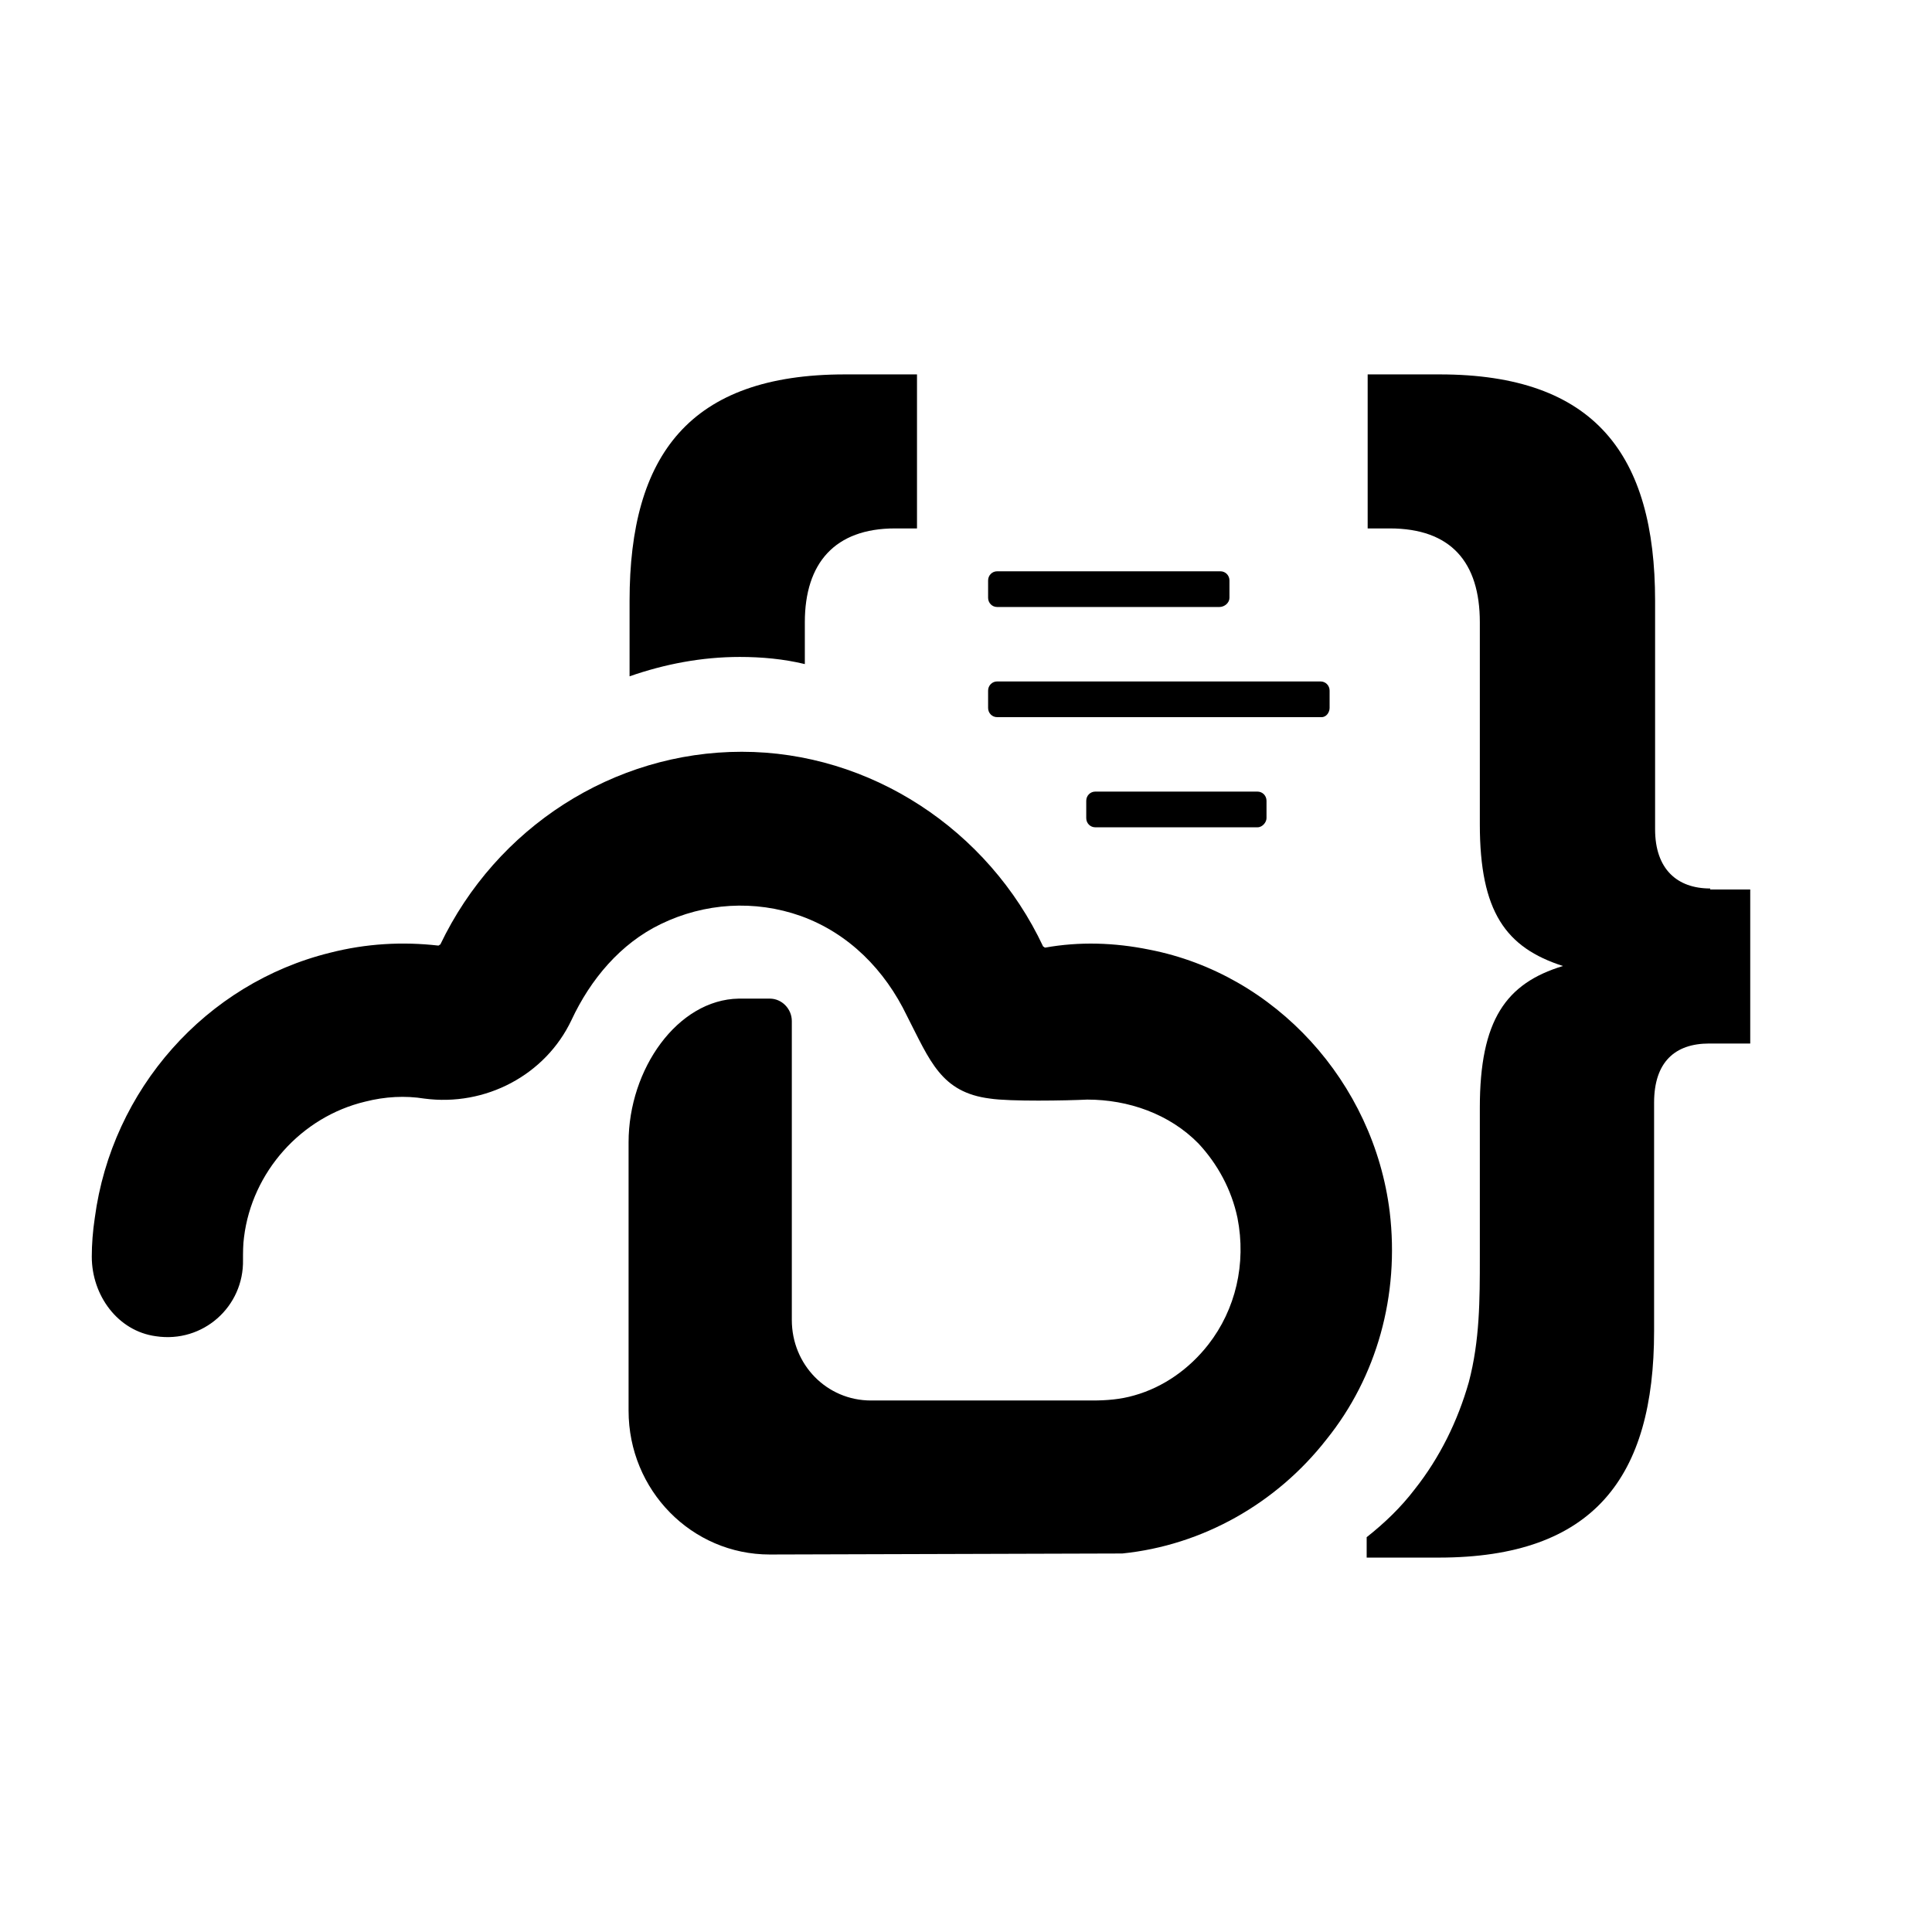
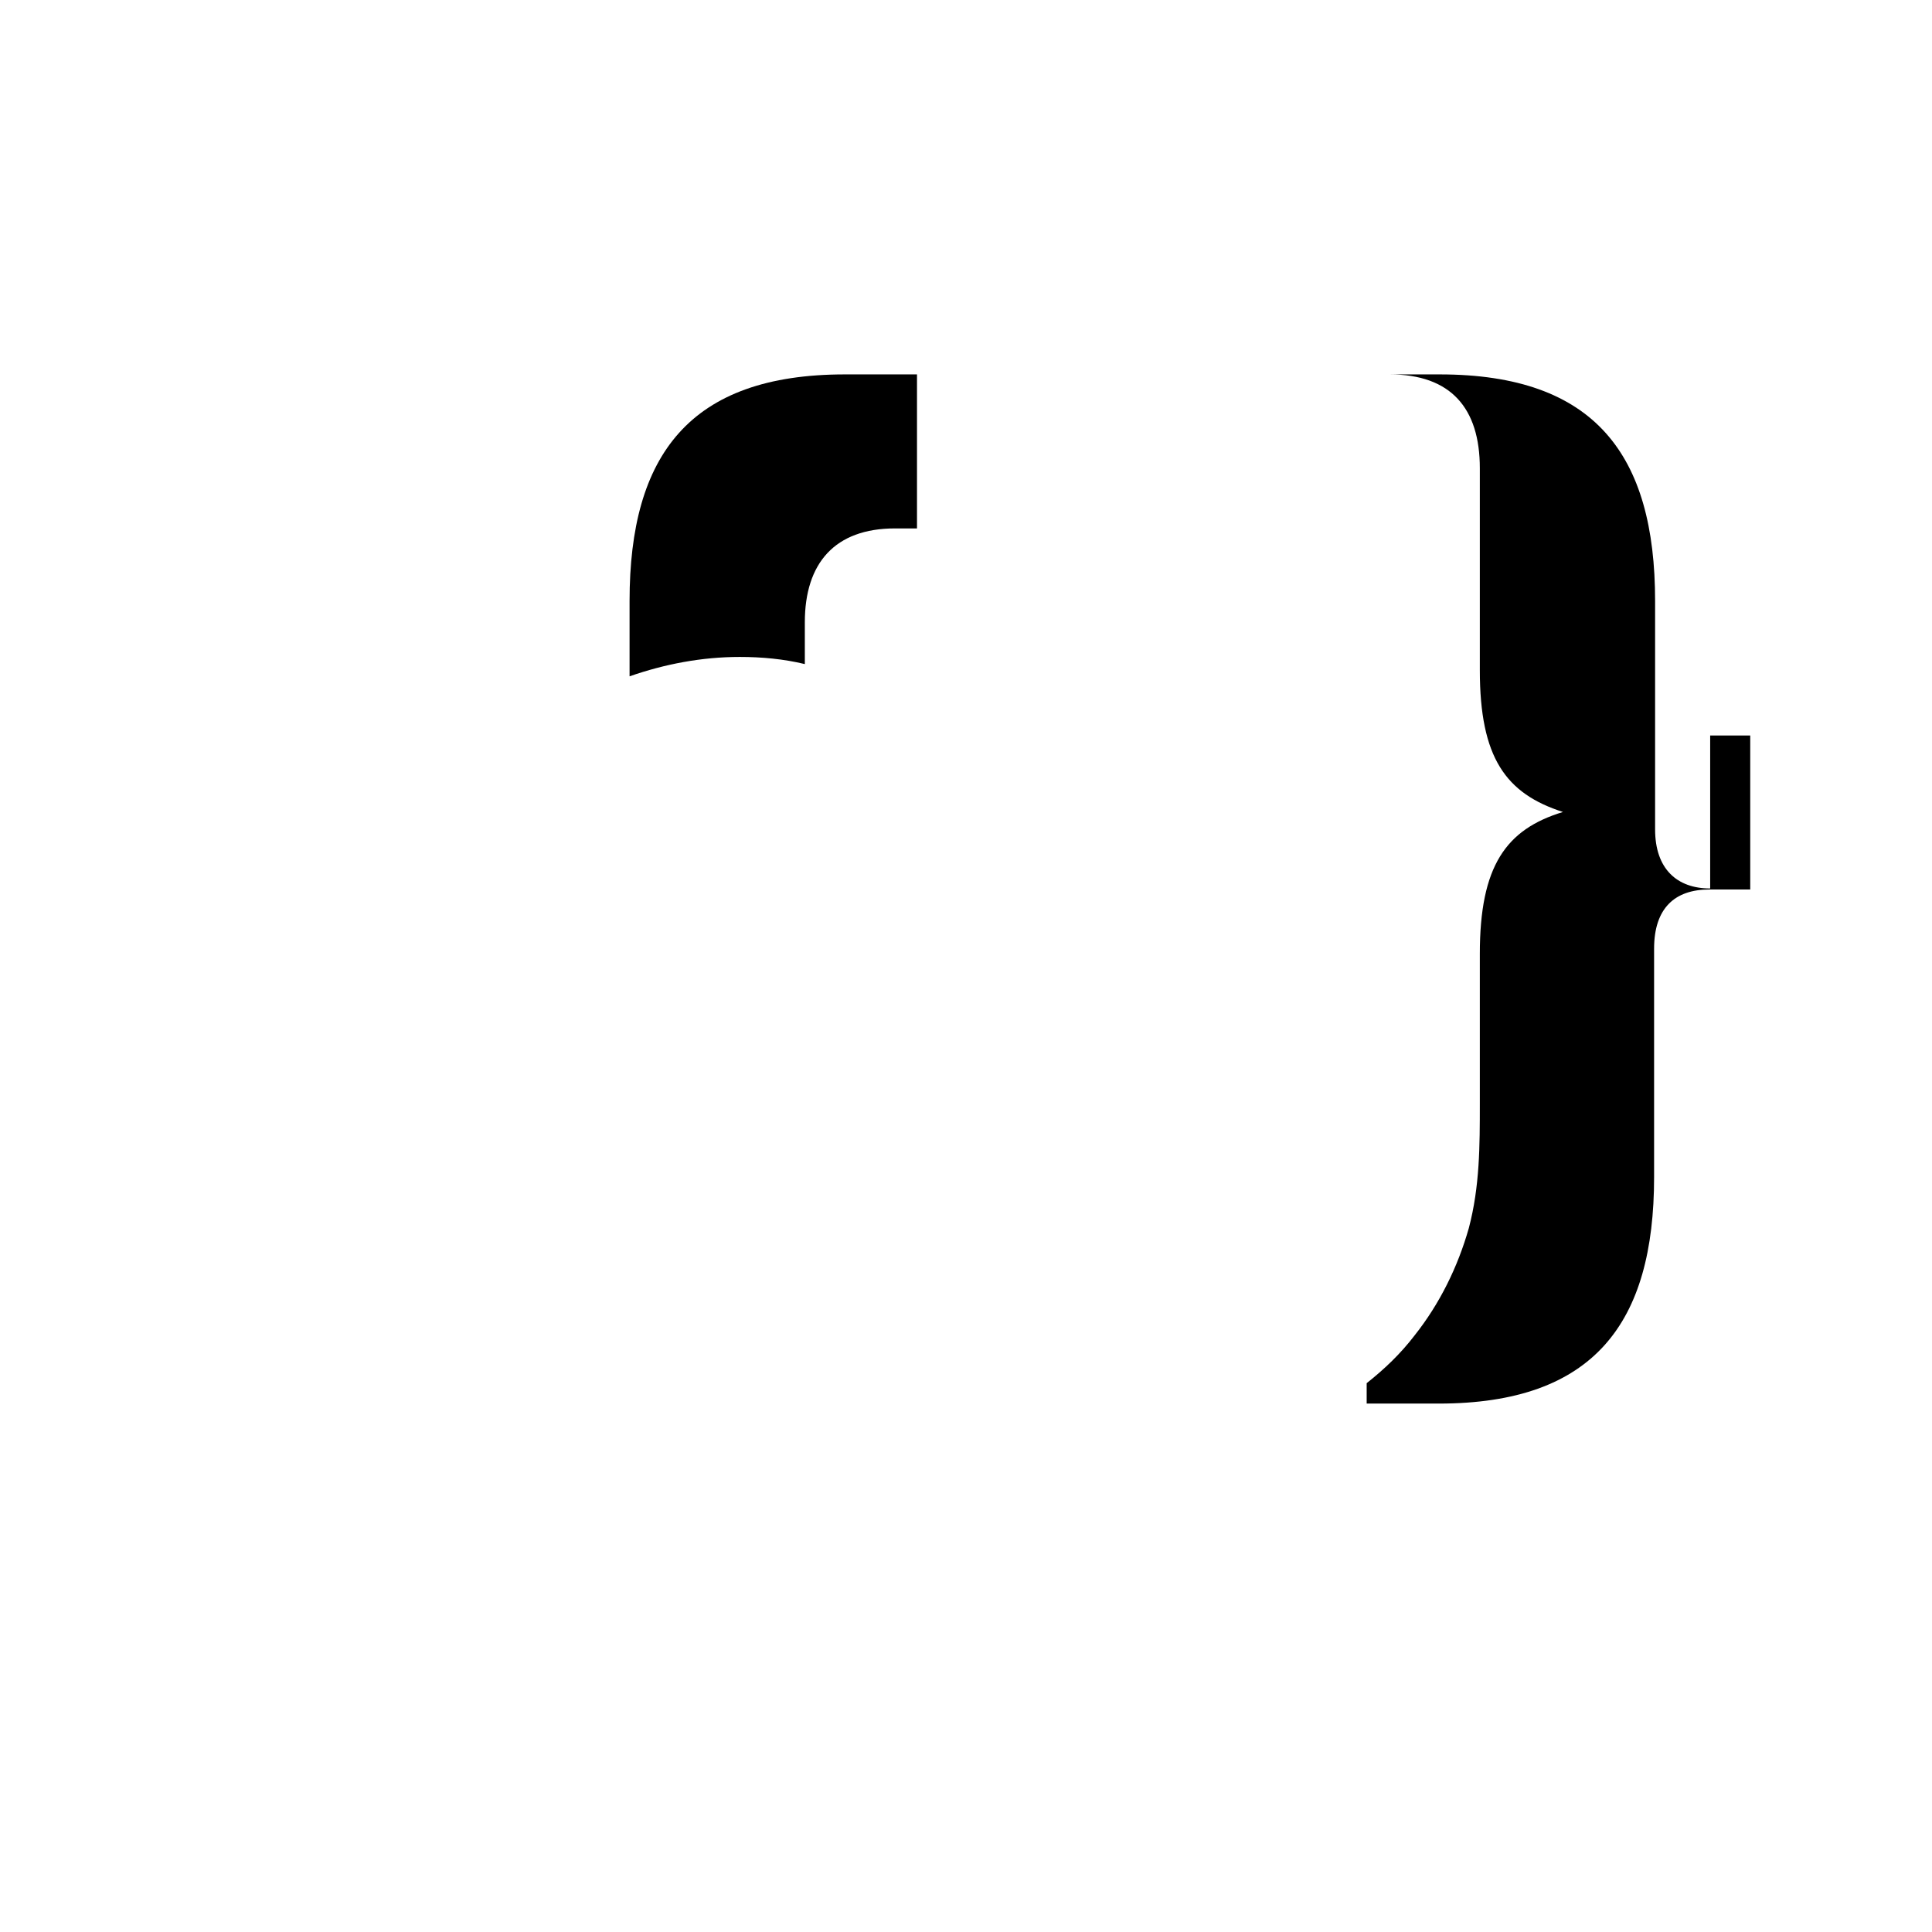
<svg xmlns="http://www.w3.org/2000/svg" xmlns:ns1="http://www.serif.com/" width="100%" height="100%" viewBox="0 0 2250 2250" version="1.1" xml:space="preserve" style="fill-rule:evenodd;clip-rule:evenodd;stroke-linejoin:round;stroke-miterlimit:2;">
  <style>
@media (prefers-color-scheme: dark) {
  * {
    fill: white;
  }
}
</style>
-   <rect id="favicon" x="0" y="0" width="2250" height="2250" style="fill:none;" />
  <g id="favicon1" ns1:id="favicon">
-     <path d="M1991.66,1034.72c-38.493,0 -64.144,-22.57 -64.144,-68.897l-0,-266.084c-0,-169.867 -69.982,-263.709 -250.762,-263.709l-83.976,0l-0,179.368l25.661,0c71.144,0 104.967,39.201 104.967,109.285l0,235.201c0,102.156 30.324,143.733 96.806,165.114c-66.482,20.196 -96.806,62.958 -96.806,165.114l0,174.621c0,48.7 0,96.216 -12.829,144.917c-12.829,45.141 -33.823,87.903 -62.98,124.726c-16.329,21.386 -34.991,39.202 -55.981,55.835l-0,23.755l83.971,-0c180.781,-0 250.763,-93.843 250.763,-263.709l-0,-266.084c-0,-47.516 24.485,-68.897 64.144,-68.897l47.822,-0l-0,-179.37l-46.656,-0l0,-1.186Z" style="fill-rule:nonzero;" />
-     <path d="M1420.16,706.904l-258.923,0c-5.833,0 -10.495,-4.752 -10.495,-10.691l-0,-20.192c-0,-5.941 4.662,-10.692 10.495,-10.692l260.089,0c5.83,0 10.495,4.751 10.495,10.692l0,20.192c0,5.939 -5.833,10.691 -11.661,10.691Z" style="fill-rule:nonzero;" />
-     <path d="M1464.48,963.474l-188.942,0c-5.833,0 -10.501,-4.754 -10.501,-10.693l0,-20.192c0,-5.938 4.668,-10.691 10.501,-10.691l188.942,-0c5.833,-0 10.495,4.753 10.495,10.691l-0,20.192c-0,4.754 -4.662,10.693 -10.495,10.693Z" style="fill-rule:nonzero;" />
-     <path d="M1539.12,835.188l-377.885,0c-5.833,0 -10.495,-4.75 -10.495,-10.689l-0,-20.196c-0,-5.939 4.662,-10.69 10.495,-10.69l376.719,0c5.833,0 10.499,4.751 10.499,10.69l-0,20.196c-0,4.75 -3.5,10.689 -9.333,10.689Z" style="fill-rule:nonzero;" />
+     <path d="M1991.66,1034.72c-38.493,0 -64.144,-22.57 -64.144,-68.897l-0,-266.084c-0,-169.867 -69.982,-263.709 -250.762,-263.709l-83.976,0l25.661,0c71.144,0 104.967,39.201 104.967,109.285l0,235.201c0,102.156 30.324,143.733 96.806,165.114c-66.482,20.196 -96.806,62.958 -96.806,165.114l0,174.621c0,48.7 0,96.216 -12.829,144.917c-12.829,45.141 -33.823,87.903 -62.98,124.726c-16.329,21.386 -34.991,39.202 -55.981,55.835l-0,23.755l83.971,-0c180.781,-0 250.763,-93.843 250.763,-263.709l-0,-266.084c-0,-47.516 24.485,-68.897 64.144,-68.897l47.822,-0l-0,-179.37l-46.656,-0l0,-1.186Z" style="fill-rule:nonzero;" />
    <path d="M861.493,765.074c25.658,0 51.319,2.376 75.811,8.316l0,-48.705c0,-68.897 34.989,-109.285 104.971,-109.285l25.658,0l-0,-179.368l-83.977,0c-180.781,0 -250.758,93.842 -250.758,263.709l0,87.901c40.819,-14.252 83.977,-22.568 128.295,-22.568Z" style="fill-rule:nonzero;" />
-     <path d="M1618.44,1411.25c-18.662,-150.861 -132.962,-276.776 -279.919,-305.285c-40.818,-8.314 -81.642,-9.504 -121.295,-2.376c-1.166,-0 -1.166,-1.189 -2.332,-1.189c-64.148,-136.605 -201.772,-226.884 -351.063,-226.884c-149.289,-0 -285.747,87.905 -351.062,224.51c-1.166,-0 -1.166,1.188 -2.332,1.188c-41.987,-4.753 -83.975,-2.379 -125.963,8.314c-144.623,35.634 -254.257,159.175 -274.085,308.847c-2.332,15.441 -3.499,30.883 -3.499,45.141c0,45.136 30.325,86.713 74.645,92.652c54.817,8.317 102.636,-34.448 101.469,-89.089c0,-8.317 0,-17.821 1.167,-26.134c9.331,-76.025 66.48,-140.168 141.123,-157.99c23.328,-5.939 46.654,-7.124 68.814,-3.559c71.146,9.502 141.124,-27.324 171.449,-91.467c22.162,-47.516 57.151,-89.094 103.804,-111.664c51.314,-24.946 109.633,-28.506 163.286,-9.499c55.979,20.192 97.966,62.954 123.627,116.409c26.824,52.27 39.653,89.093 96.805,96.221c23.325,3.559 88.639,2.374 113.132,1.185c47.82,0 95.64,16.631 129.463,51.079c22.156,23.757 38.485,53.455 45.486,86.715c10.495,53.455 -2.334,106.908 -33.825,147.296c-22.162,28.509 -52.485,49.89 -86.308,59.394c-16.329,4.754 -32.657,5.939 -48.986,5.939l-257.757,0c-51.314,0 -92.138,-41.573 -92.138,-93.842l0,-348.049c0,-14.251 -11.661,-26.13 -25.658,-26.13l-36.156,0c-71.148,1.185 -128.295,81.964 -128.295,167.488l-0,312.415c-0,92.652 73.476,167.488 164.451,167.488c0,0 404.714,-1.19 410.544,-1.19c93.304,-9.503 179.614,-58.204 237.927,-133.04c58.319,-72.46 85.142,-167.492 73.481,-264.894Z" style="fill-rule:nonzero;" />
  </g>
</svg>